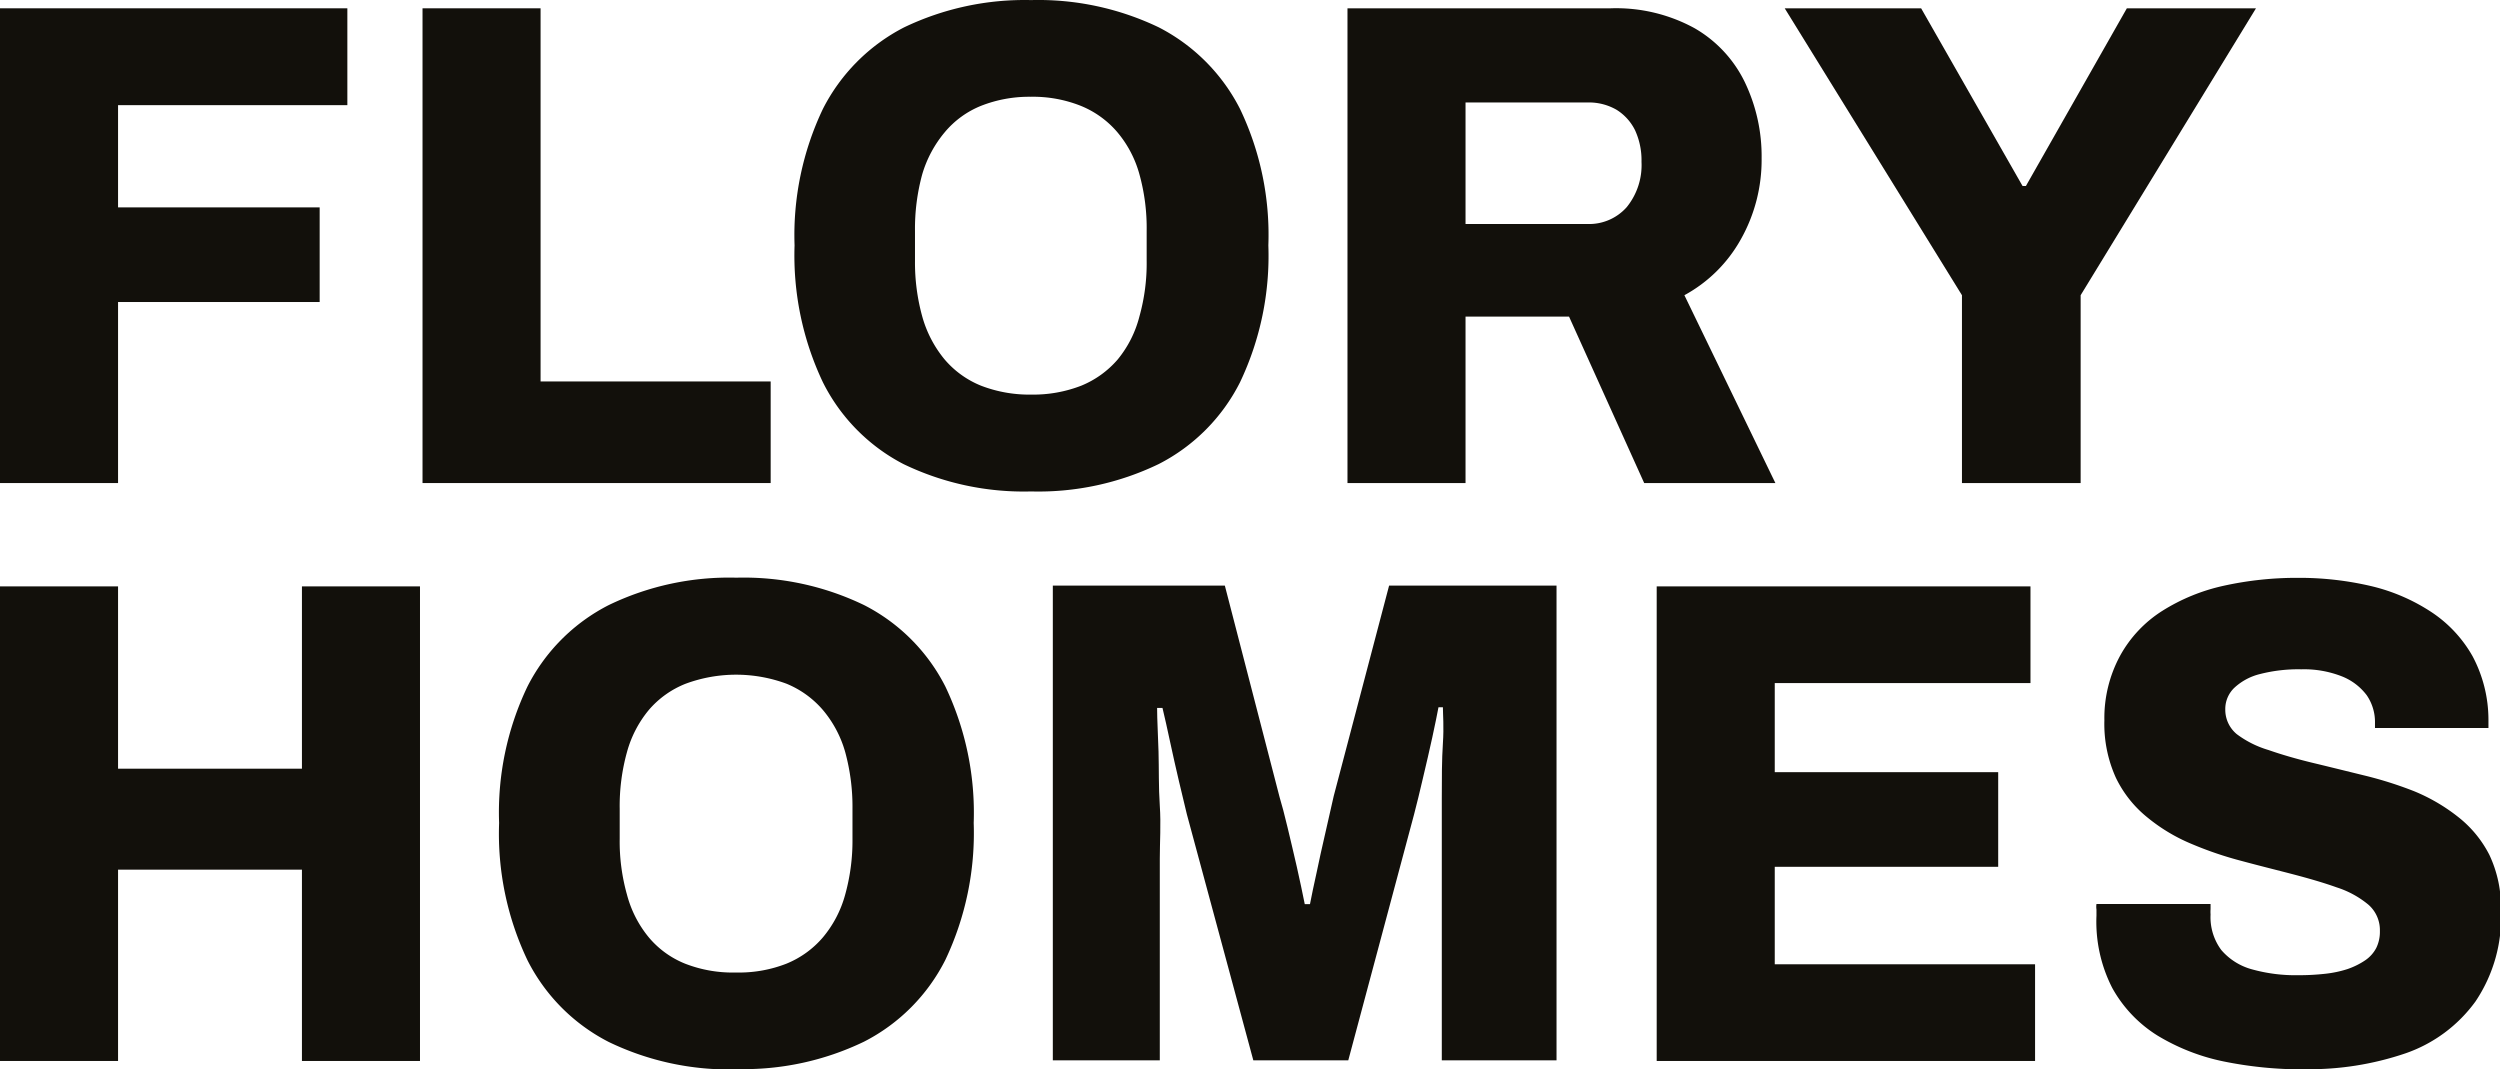
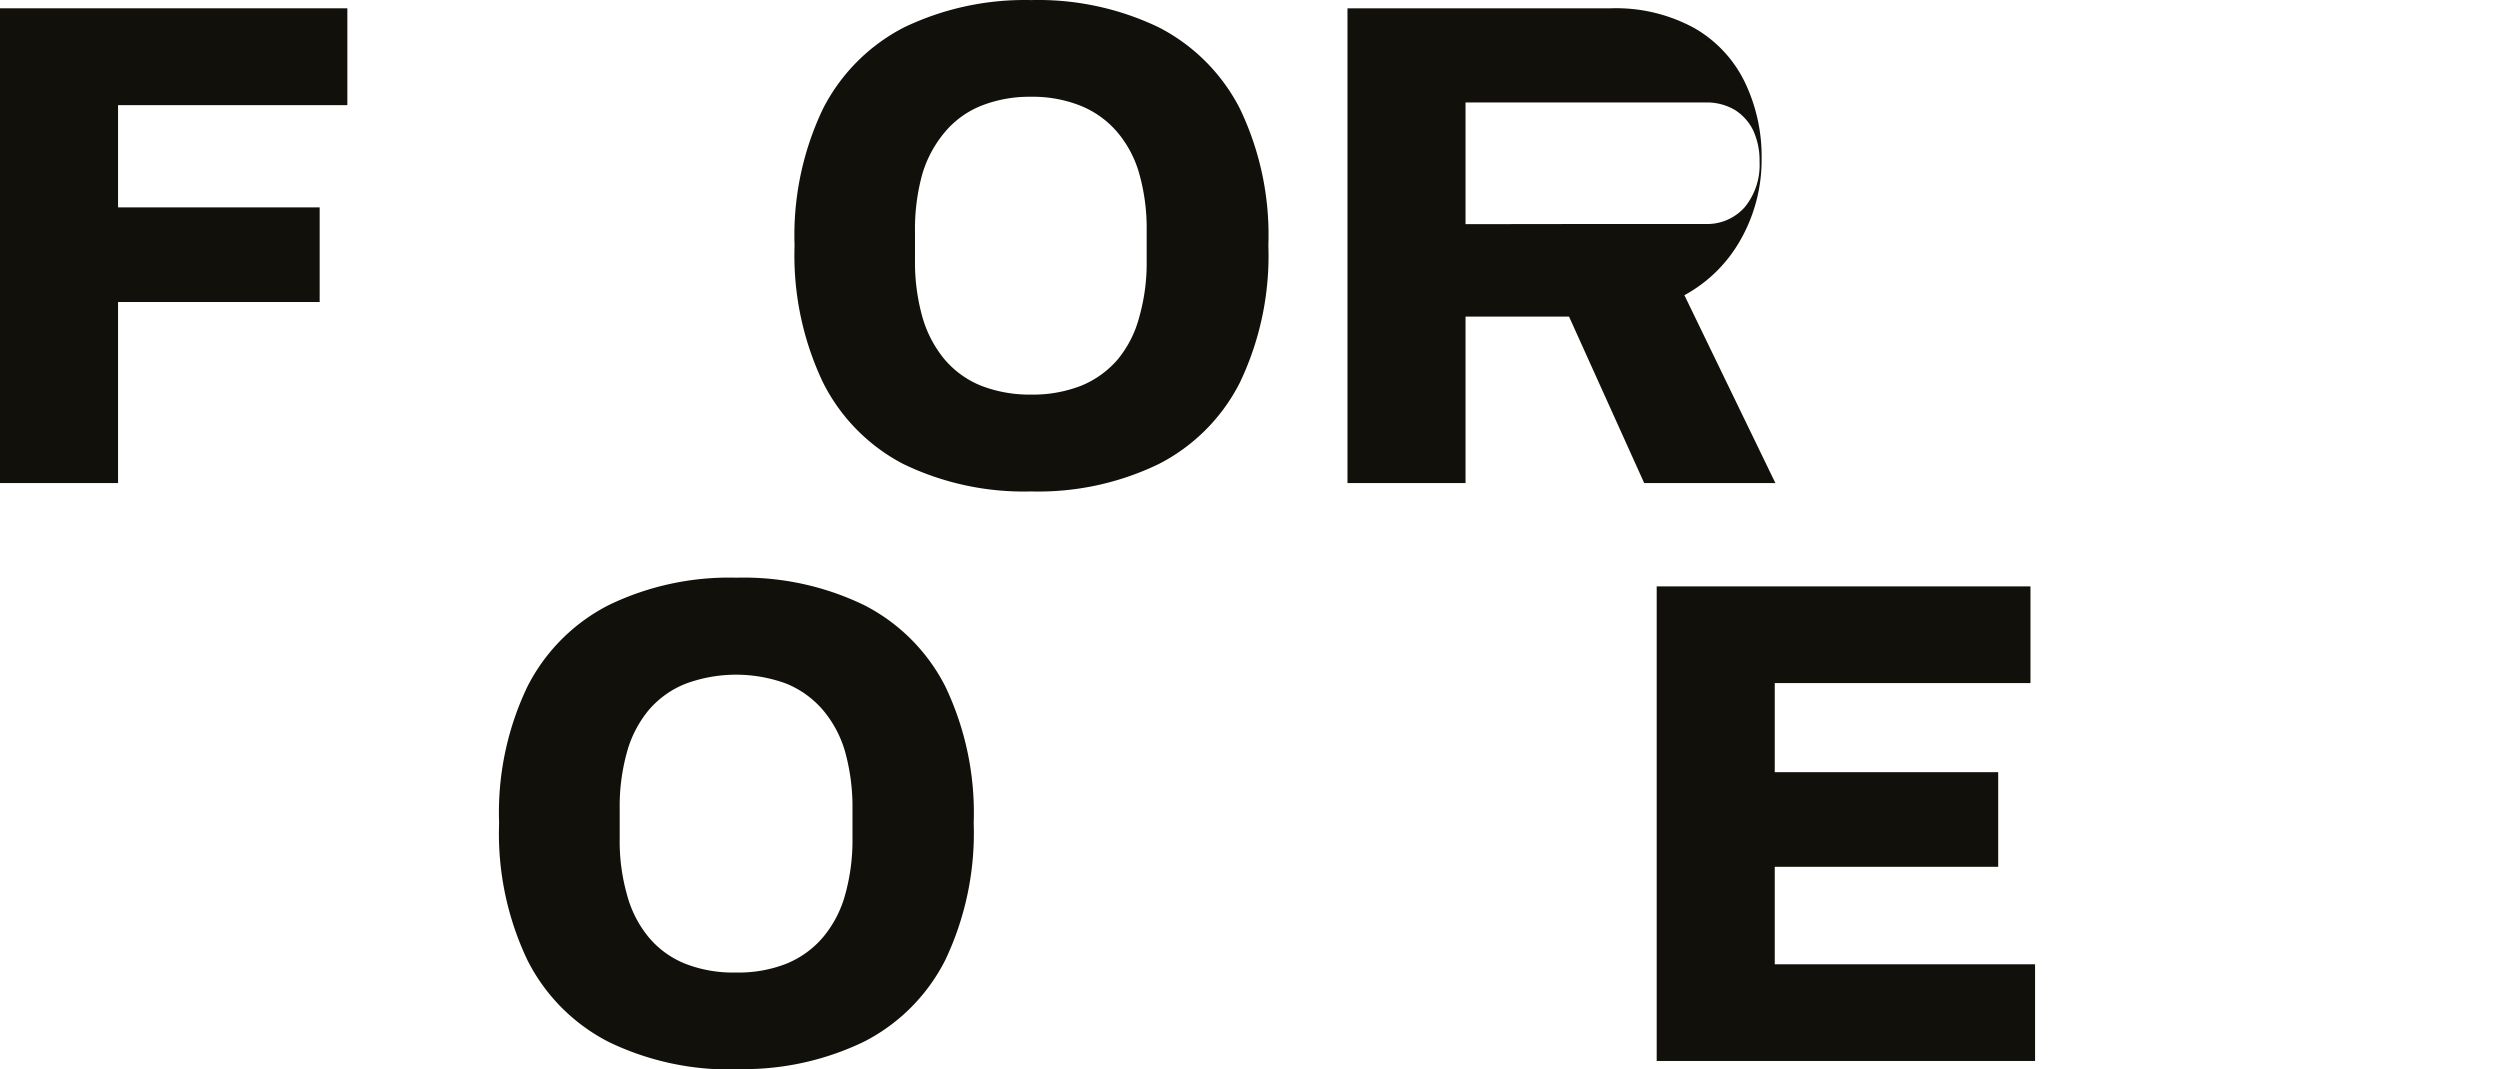
<svg xmlns="http://www.w3.org/2000/svg" width="55.73mm" height="23.84mm" viewBox="0 0 157.98 67.57">
  <defs>
    <style>
      .cls-1 {
        fill: #12100b;
      }
    </style>
  </defs>
  <g id="Layer_2" data-name="Layer 2">
    <g id="Layer_1-2" data-name="Layer 1">
      <g>
        <polygon class="cls-1" points="0 30.52 0 0.52 21.95 0.52 21.95 6.64 7.46 6.64 7.46 13.1 20.2 13.1 20.2 19.08 7.46 19.08 7.46 30.52 0 30.52 0 30.52" />
-         <polygon class="cls-1" points="26.7 30.52 26.7 0.52 34.16 0.52 34.16 24.1 48.7 24.1 48.7 30.52 26.7 30.52 26.7 30.52" />
        <path class="cls-1" d="M65.16,31.05a17.48,17.48,0,0,1-8.07-1.73A11.73,11.73,0,0,1,52,24.15a18.7,18.7,0,0,1-1.79-8.65A18.54,18.54,0,0,1,52,6.88a11.81,11.81,0,0,1,5.14-5.16A17.61,17.61,0,0,1,65.16,0a17.6,17.6,0,0,1,8.06,1.72,11.81,11.81,0,0,1,5.14,5.16,18.42,18.42,0,0,1,1.79,8.62,18.58,18.58,0,0,1-1.79,8.65,11.73,11.73,0,0,1-5.14,5.17,17.47,17.47,0,0,1-8.06,1.73Zm0-6.12a8.37,8.37,0,0,0,3.16-.56,6.06,6.06,0,0,0,2.31-1.66A7,7,0,0,0,72,20a12.43,12.43,0,0,0,.46-3.53V14.58A12.69,12.69,0,0,0,72,11a7,7,0,0,0-1.4-2.66,6,6,0,0,0-2.31-1.66,8.17,8.17,0,0,0-3.16-.57A8.29,8.29,0,0,0,62,6.68a5.82,5.82,0,0,0-2.29,1.66A7.39,7.39,0,0,0,58.28,11a13.06,13.06,0,0,0-.46,3.58v1.93A12.79,12.79,0,0,0,58.28,20a7.35,7.35,0,0,0,1.38,2.67A5.92,5.92,0,0,0,62,24.37a8.49,8.49,0,0,0,3.21.56Z" />
-         <path class="cls-1" d="M85.15,30.52V.52h16.63a10.33,10.33,0,0,1,5.29,1.25,7.9,7.9,0,0,1,3.18,3.4A10.81,10.81,0,0,1,111.32,10,10.22,10.22,0,0,1,110,15.13a9,9,0,0,1-3.56,3.52l5.75,11.87H103.9L99.15,20H92.61V30.52Zm7.46-16.37h7.71a3.17,3.17,0,0,0,2.48-1.07,4.21,4.21,0,0,0,.93-2.86,4.53,4.53,0,0,0-.41-2,3.18,3.18,0,0,0-1.17-1.29,3.5,3.5,0,0,0-1.83-.46H92.61v7.69Z" />
-         <polygon class="cls-1" points="123.98 30.52 123.98 18.65 112.78 0.52 121.4 0.52 127.81 11.75 128.02 11.75 134.4 0.52 142.56 0.52 131.48 18.65 131.48 30.52 123.98 30.52 123.98 30.52" />
-         <polygon class="cls-1" points="0 67.04 0 37.05 7.46 37.05 7.46 48.57 19.08 48.57 19.08 37.05 26.54 37.05 26.54 67.04 19.08 67.04 19.08 54.95 7.46 54.95 7.46 67.04 0 67.04 0 67.04" />
+         <path class="cls-1" d="M85.15,30.52V.52h16.63a10.33,10.33,0,0,1,5.29,1.25,7.9,7.9,0,0,1,3.18,3.4A10.81,10.81,0,0,1,111.32,10,10.22,10.22,0,0,1,110,15.13a9,9,0,0,1-3.56,3.52l5.75,11.87H103.9L99.15,20H92.61V30.52m7.46-16.37h7.71a3.17,3.17,0,0,0,2.48-1.07,4.21,4.21,0,0,0,.93-2.86,4.53,4.53,0,0,0-.41-2,3.18,3.18,0,0,0-1.17-1.29,3.5,3.5,0,0,0-1.83-.46H92.61v7.69Z" />
        <path class="cls-1" d="M46.53,67.57a17.47,17.47,0,0,1-8.06-1.73,11.73,11.73,0,0,1-5.14-5.17A18.58,18.58,0,0,1,31.54,52a18.42,18.42,0,0,1,1.79-8.62,11.74,11.74,0,0,1,5.14-5.15,17.47,17.47,0,0,1,8.06-1.73,17.48,17.48,0,0,1,8.07,1.73,11.74,11.74,0,0,1,5.14,5.15A18.54,18.54,0,0,1,61.53,52a18.7,18.7,0,0,1-1.79,8.65,11.73,11.73,0,0,1-5.14,5.17,17.48,17.48,0,0,1-8.07,1.73Zm0-6.12a8.23,8.23,0,0,0,3.17-.56A6,6,0,0,0,52,59.23a7.09,7.09,0,0,0,1.4-2.67A12.74,12.74,0,0,0,53.87,53V51.11a13.09,13.09,0,0,0-.46-3.59A7.12,7.12,0,0,0,52,44.86,6.06,6.06,0,0,0,49.7,43.2a9.18,9.18,0,0,0-6.37,0A5.92,5.92,0,0,0,41,44.86a7.09,7.09,0,0,0-1.38,2.66,12.71,12.71,0,0,0-.46,3.59V53a12.38,12.38,0,0,0,.46,3.53A7.06,7.06,0,0,0,41,59.23a5.82,5.82,0,0,0,2.29,1.66,8.28,8.28,0,0,0,3.2.56Z" />
-         <path class="cls-1" d="M66.53,67V37H77.4l3.46,13.37c.14.46.31,1.1.5,1.9s.39,1.63.59,2.51.36,1.66.5,2.35h.33q.16-.83.42-2c.16-.77.34-1.59.54-2.45s.37-1.65.54-2.38L87.78,37H98.36V67H91.11V54.25c0-1.25,0-2.52,0-3.8s0-2.44.07-3.49,0-1.81,0-2.27H90.9c-.08.43-.21,1.07-.39,1.9s-.38,1.68-.59,2.57-.39,1.65-.56,2.29L85.2,67h-6L75,51.45c-.14-.58-.31-1.28-.5-2.09s-.38-1.65-.56-2.49-.34-1.56-.48-2.14h-.34c0,.76.06,1.68.09,2.77s0,2.23.08,3.41,0,2.29,0,3.34V67Z" />
        <polygon class="cls-1" points="104.69 67.04 104.69 37.05 128.31 37.05 128.31 43.16 112.15 43.16 112.15 48.79 126.27 48.79 126.27 54.77 112.15 54.77 112.15 60.93 128.6 60.93 128.6 67.04 104.69 67.04 104.69 67.04" />
-         <path class="cls-1" d="M145.6,67.57a24.87,24.87,0,0,1-5.08-.5,13.15,13.15,0,0,1-4.19-1.64,8.25,8.25,0,0,1-2.85-3,9.17,9.17,0,0,1-1-4.57v-.39a1.16,1.16,0,0,1,0-.35h7.21c0,.09,0,.2,0,.33a2.06,2.06,0,0,0,0,.33,3.47,3.47,0,0,0,.68,2.25,3.89,3.89,0,0,0,1.94,1.22,10.21,10.21,0,0,0,2.92.37,14.93,14.93,0,0,0,1.7-.09,7,7,0,0,0,1.42-.3,4.79,4.79,0,0,0,1.11-.55,2.15,2.15,0,0,0,.7-.78,2.32,2.32,0,0,0,.23-1.08,2.13,2.13,0,0,0-.73-1.66,6,6,0,0,0-2-1.09c-.81-.29-1.74-.56-2.77-.83s-2.09-.53-3.2-.83a22.87,22.87,0,0,1-3.21-1.09,11.13,11.13,0,0,1-2.77-1.66,7.29,7.29,0,0,1-2-2.51,8.23,8.23,0,0,1-.73-3.64,8.27,8.27,0,0,1,1-4.09,7.81,7.81,0,0,1,2.64-2.81,12.17,12.17,0,0,1,3.9-1.6,21.46,21.46,0,0,1,4.71-.5,19.82,19.82,0,0,1,4.6.52,11.91,11.91,0,0,1,3.81,1.64,8.12,8.12,0,0,1,2.61,2.8,8.55,8.55,0,0,1,1,4V46h-7.17v-.31a3,3,0,0,0-.52-1.76A3.64,3.64,0,0,0,148,42.74a6.55,6.55,0,0,0-2.58-.45,9.76,9.76,0,0,0-2.61.3,3.66,3.66,0,0,0-1.62.87,1.85,1.85,0,0,0-.57,1.36,2,2,0,0,0,.73,1.57,6.32,6.32,0,0,0,2,1q1.26.44,2.79.81c1,.24,2.09.51,3.19.78a24.3,24.3,0,0,1,3.19,1,11.51,11.51,0,0,1,2.79,1.62,7.18,7.18,0,0,1,2,2.42,7.73,7.73,0,0,1,.73,3.49,9.53,9.53,0,0,1-1.61,5.77A9.15,9.15,0,0,1,152,66.56a18.86,18.86,0,0,1-6.36,1Z" />
      </g>
    </g>
  </g>
</svg>